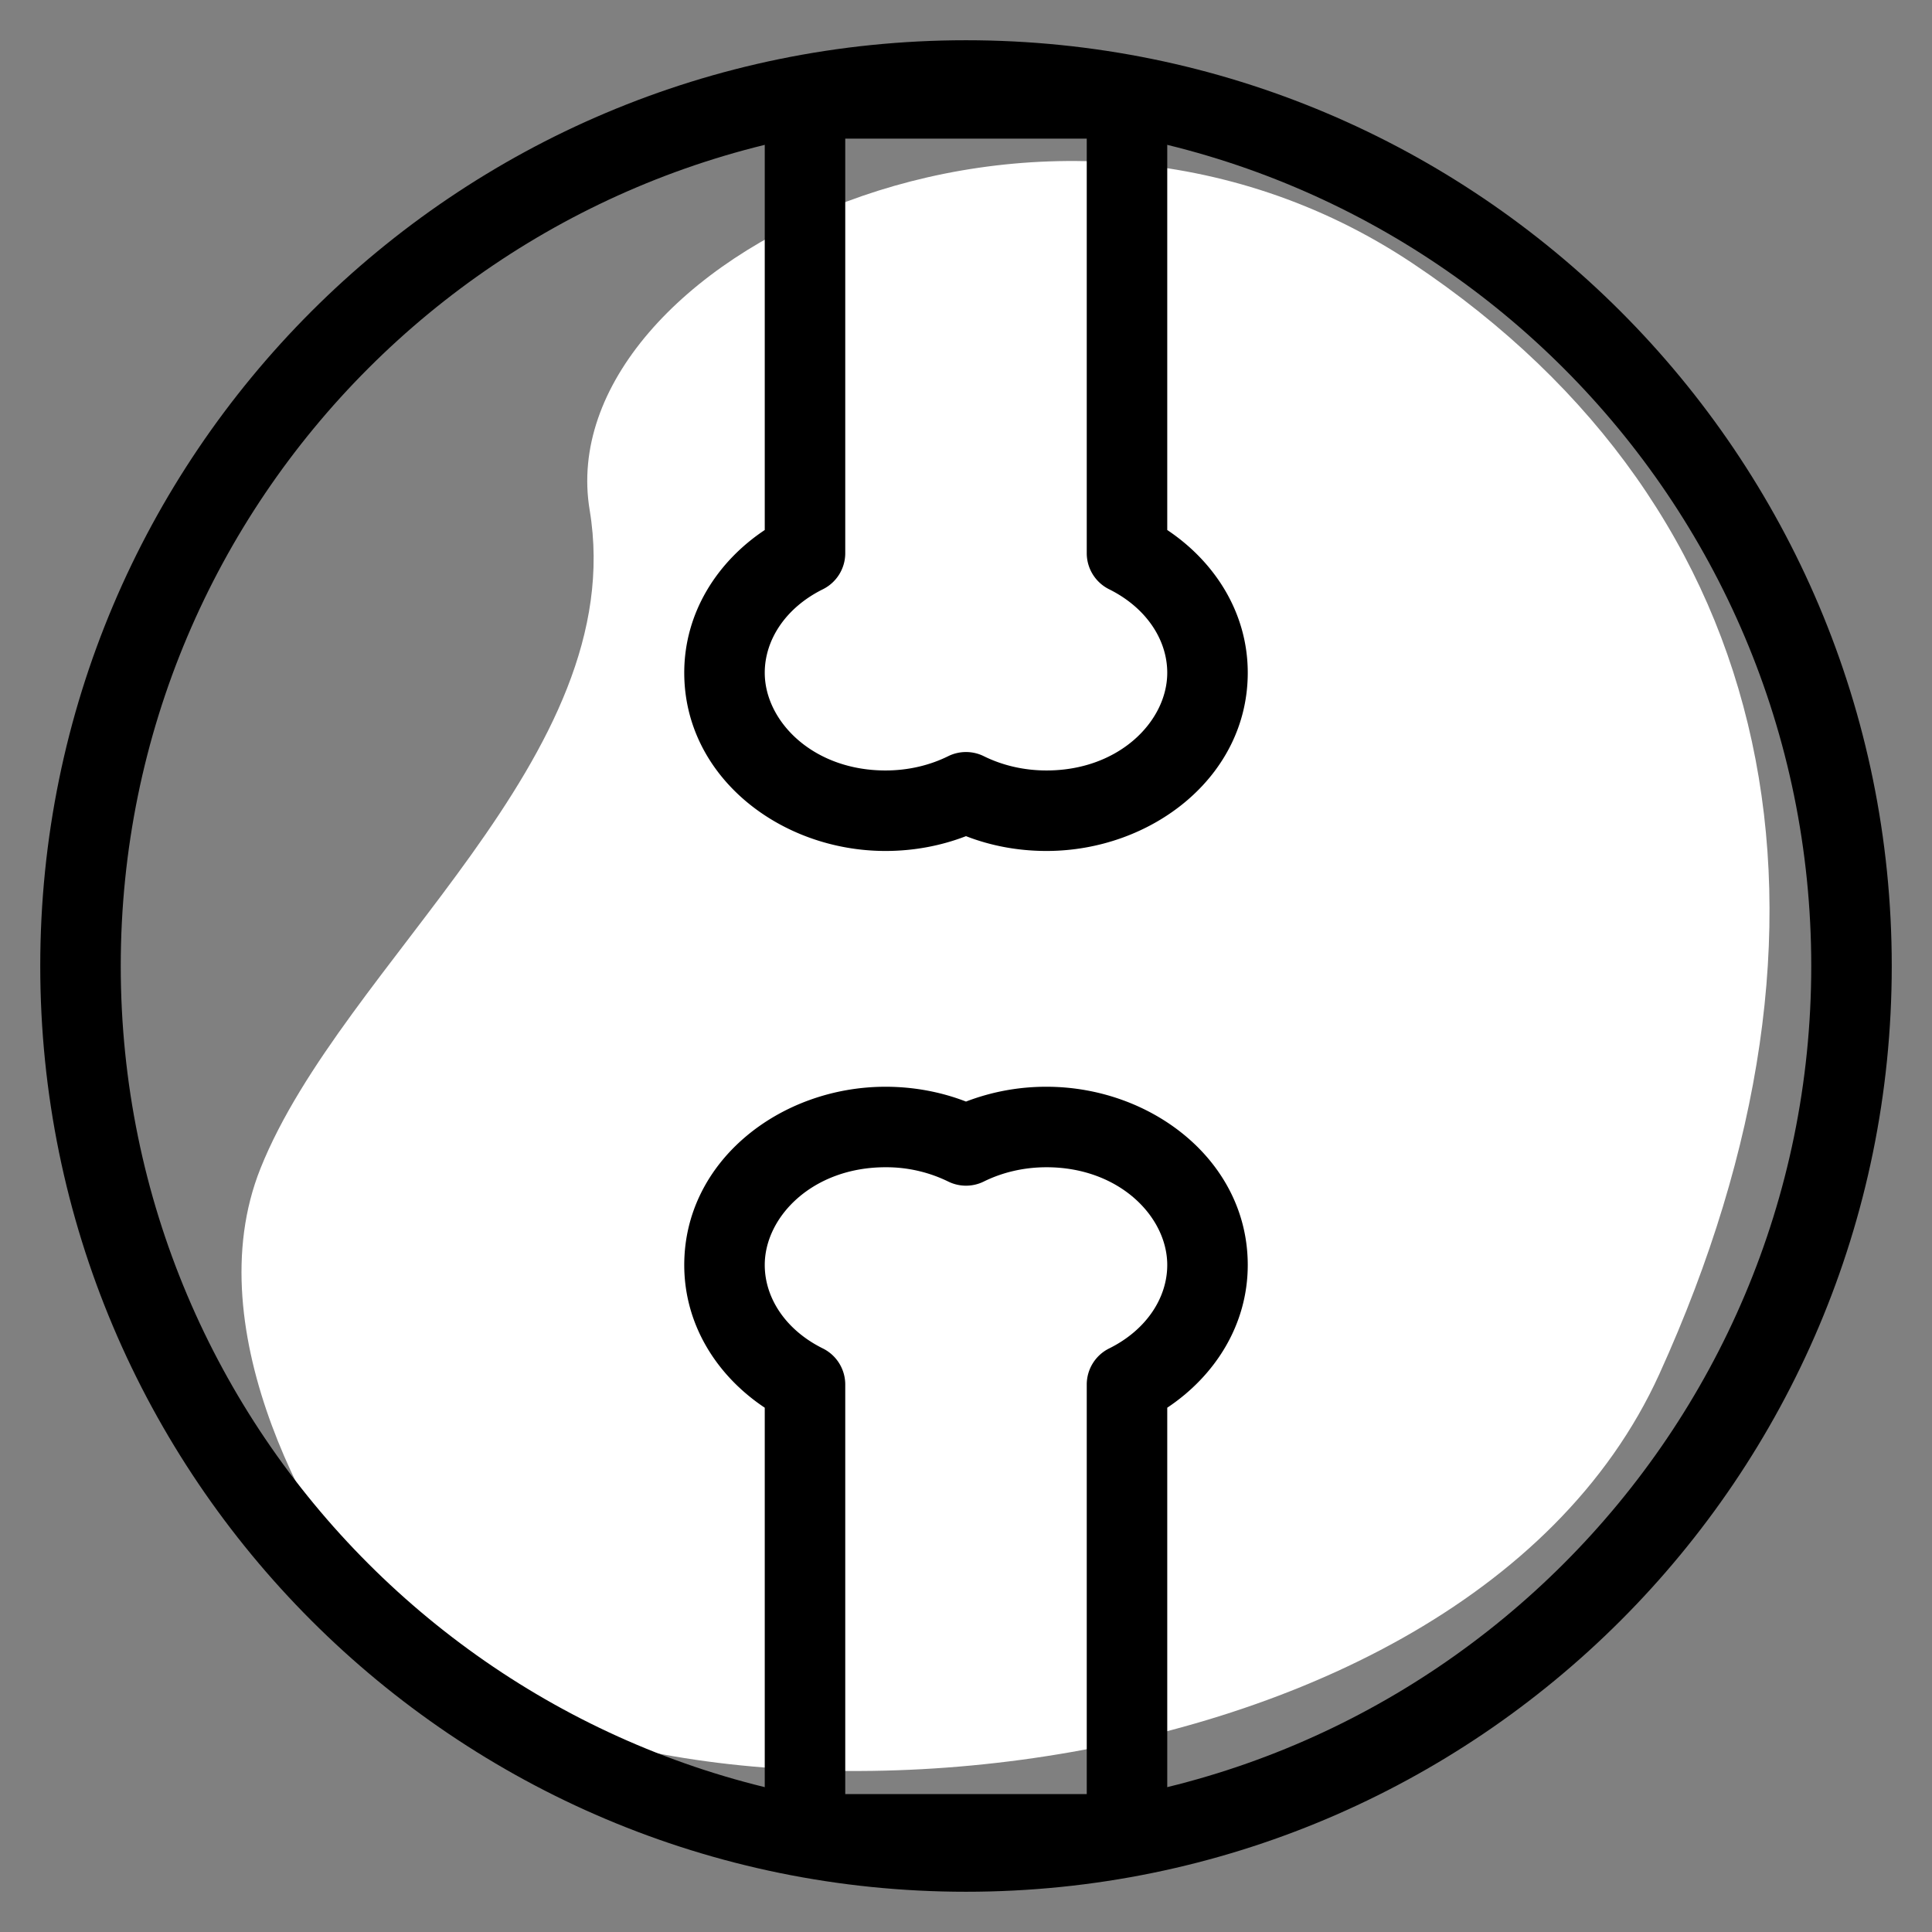
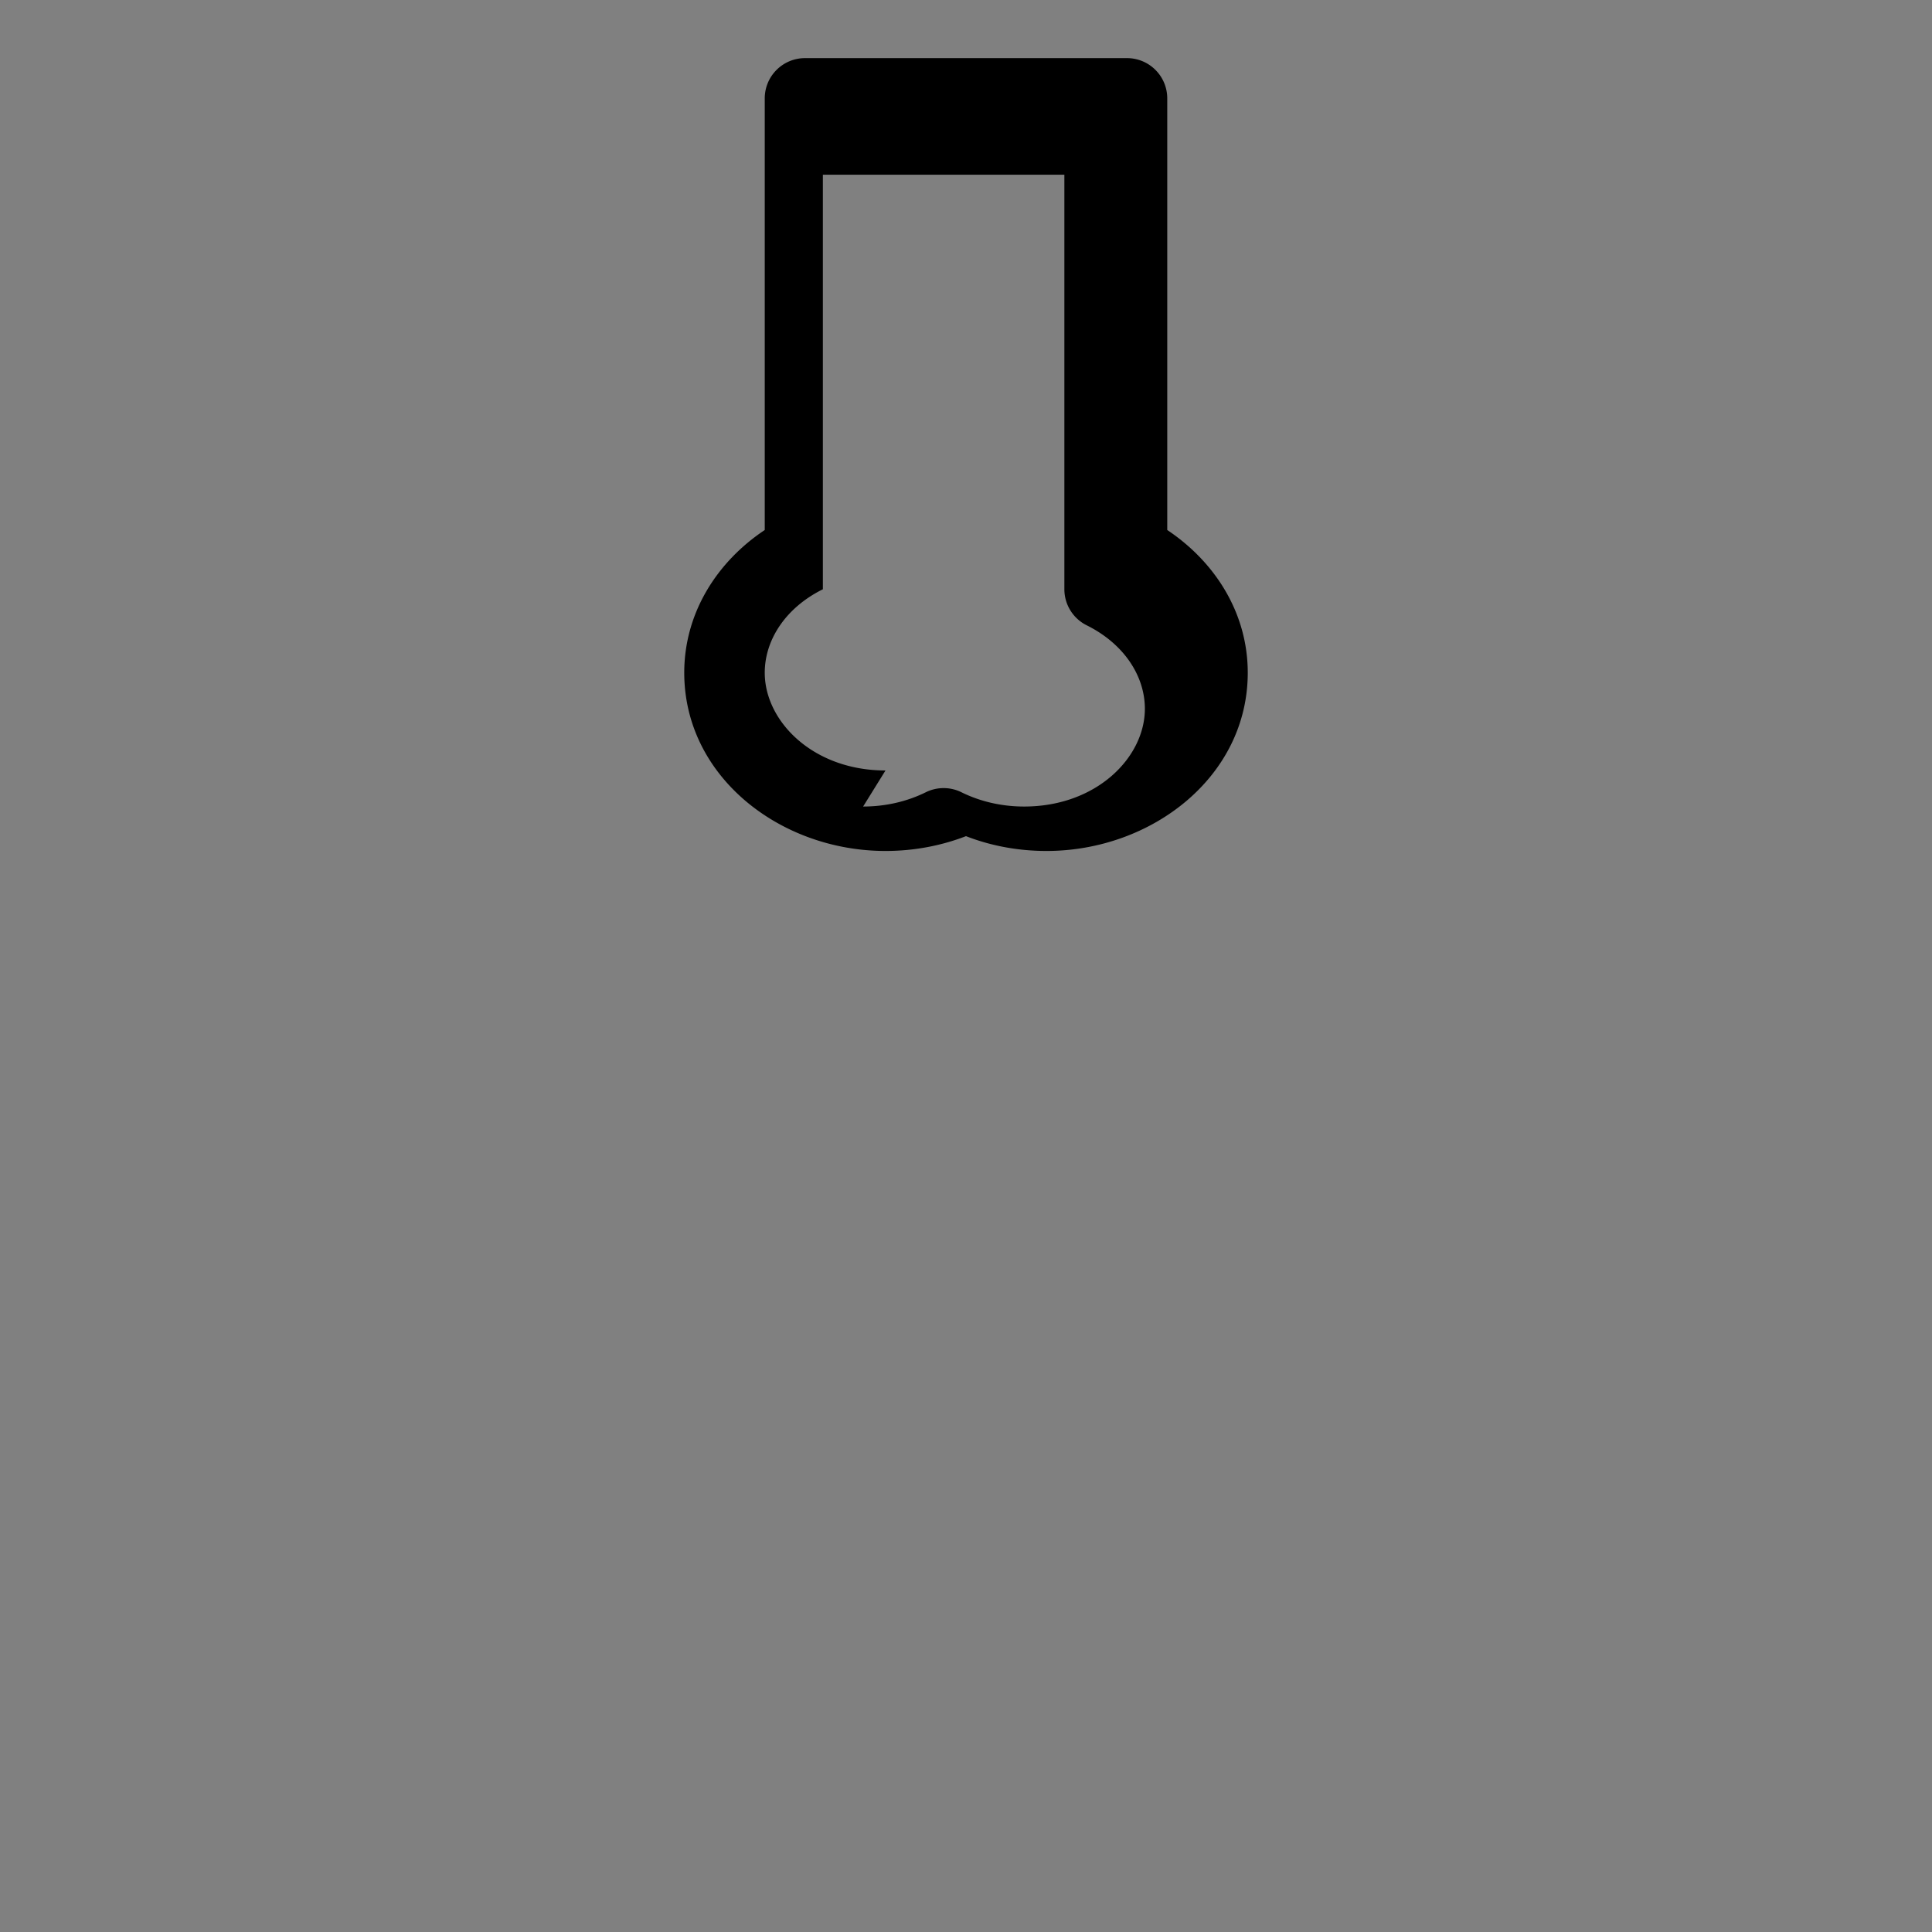
<svg xmlns="http://www.w3.org/2000/svg" viewBox="0 0 24 24" id="Orthopedics">
  <rect x="0" y="0" width="24" height="24" fill="#808080" stroke="none" />
-   <path fill="#ffffff" d="M3.236 14.514c-.817 2.044.682 4.6 1.534 5.621 2.555 3.067 13.287 2.556 15.843-3.066 2.555-5.622 1.533-10.732-3.067-13.799-4.6-3.066-10.732 0-10.221 3.066.51 3.067-3.067 5.622-4.089 8.178Z" class="colorff7d67 svgShape" />
-   <path fill-rule="evenodd" d="M8.5 8.357c0 1.292 1.194 2.214 2.5 2.214.353 0 .692-.065 1-.184.308.12.647.184 1 .184 1.306 0 2.5-.922 2.5-2.214 0-.747-.411-1.38-1-1.773V1.222a.5.5 0 0 0-.5-.5h-4a.5.5 0 0 0-.5.5v5.362c-.589.392-1 1.026-1 1.773ZM11 9.571c-.903 0-1.5-.613-1.5-1.214 0-.409.26-.808.722-1.037a.5.5 0 0 0 .278-.448v-5.15h3v5.15a.5.5 0 0 0 .278.448c.462.23.722.628.722 1.037 0 .601-.597 1.214-1.5 1.214-.288 0-.553-.066-.778-.177a.5.5 0 0 0-.444 0c-.225.111-.49.177-.778.177Z" fill="#000000" class="color000000 svgShape" />
+   <path fill-rule="evenodd" d="M8.5 8.357c0 1.292 1.194 2.214 2.5 2.214.353 0 .692-.065 1-.184.308.12.647.184 1 .184 1.306 0 2.5-.922 2.5-2.214 0-.747-.411-1.38-1-1.773V1.222a.5.5 0 0 0-.5-.5h-4a.5.5 0 0 0-.5.5v5.362c-.589.392-1 1.026-1 1.773ZM11 9.571c-.903 0-1.5-.613-1.5-1.214 0-.409.26-.808.722-1.037v-5.15h3v5.15a.5.5 0 0 0 .278.448c.462.23.722.628.722 1.037 0 .601-.597 1.214-1.5 1.214-.288 0-.553-.066-.778-.177a.5.5 0 0 0-.444 0c-.225.111-.49.177-.778.177Z" fill="#000000" class="color000000 svgShape" />
  <g fill-rule="evenodd" fill="#000000" class="color000000 svgShape">
-     <path d="M8.5 15.714c0-1.292 1.194-2.214 2.5-2.214.353 0 .692.065 1 .184a2.778 2.778 0 0 1 1-.184c1.306 0 2.5.922 2.5 2.214 0 .748-.411 1.381-1 1.773v5.3a.5.5 0 0 1-.5.5h-4a.5.5 0 0 1-.5-.5v-5.3c-.589-.392-1-1.025-1-1.773ZM11 14.5c-.903 0-1.5.613-1.5 1.214 0 .41.26.808.722 1.037a.5.5 0 0 1 .278.448v5.088h3v-5.088a.5.5 0 0 1 .278-.448c.462-.229.722-.628.722-1.037 0-.6-.597-1.214-1.5-1.214-.288 0-.553.066-.778.177a.5.5 0 0 1-.444 0A1.751 1.751 0 0 0 11 14.5Z" fill="#000000" class="color000000 svgShape" />
-     <path d="M12 1.5C6.201 1.5 1.5 6.201 1.5 12S6.201 22.5 12 22.5 22.5 17.799 22.5 12 17.799 1.5 12 1.5ZM.5 12C.5 5.649 5.649.5 12 .5S23.5 5.649 23.5 12 18.351 23.5 12 23.5.5 18.351.5 12Z" fill="#000000" class="color000000 svgShape" />
-   </g>
+     </g>
</svg>